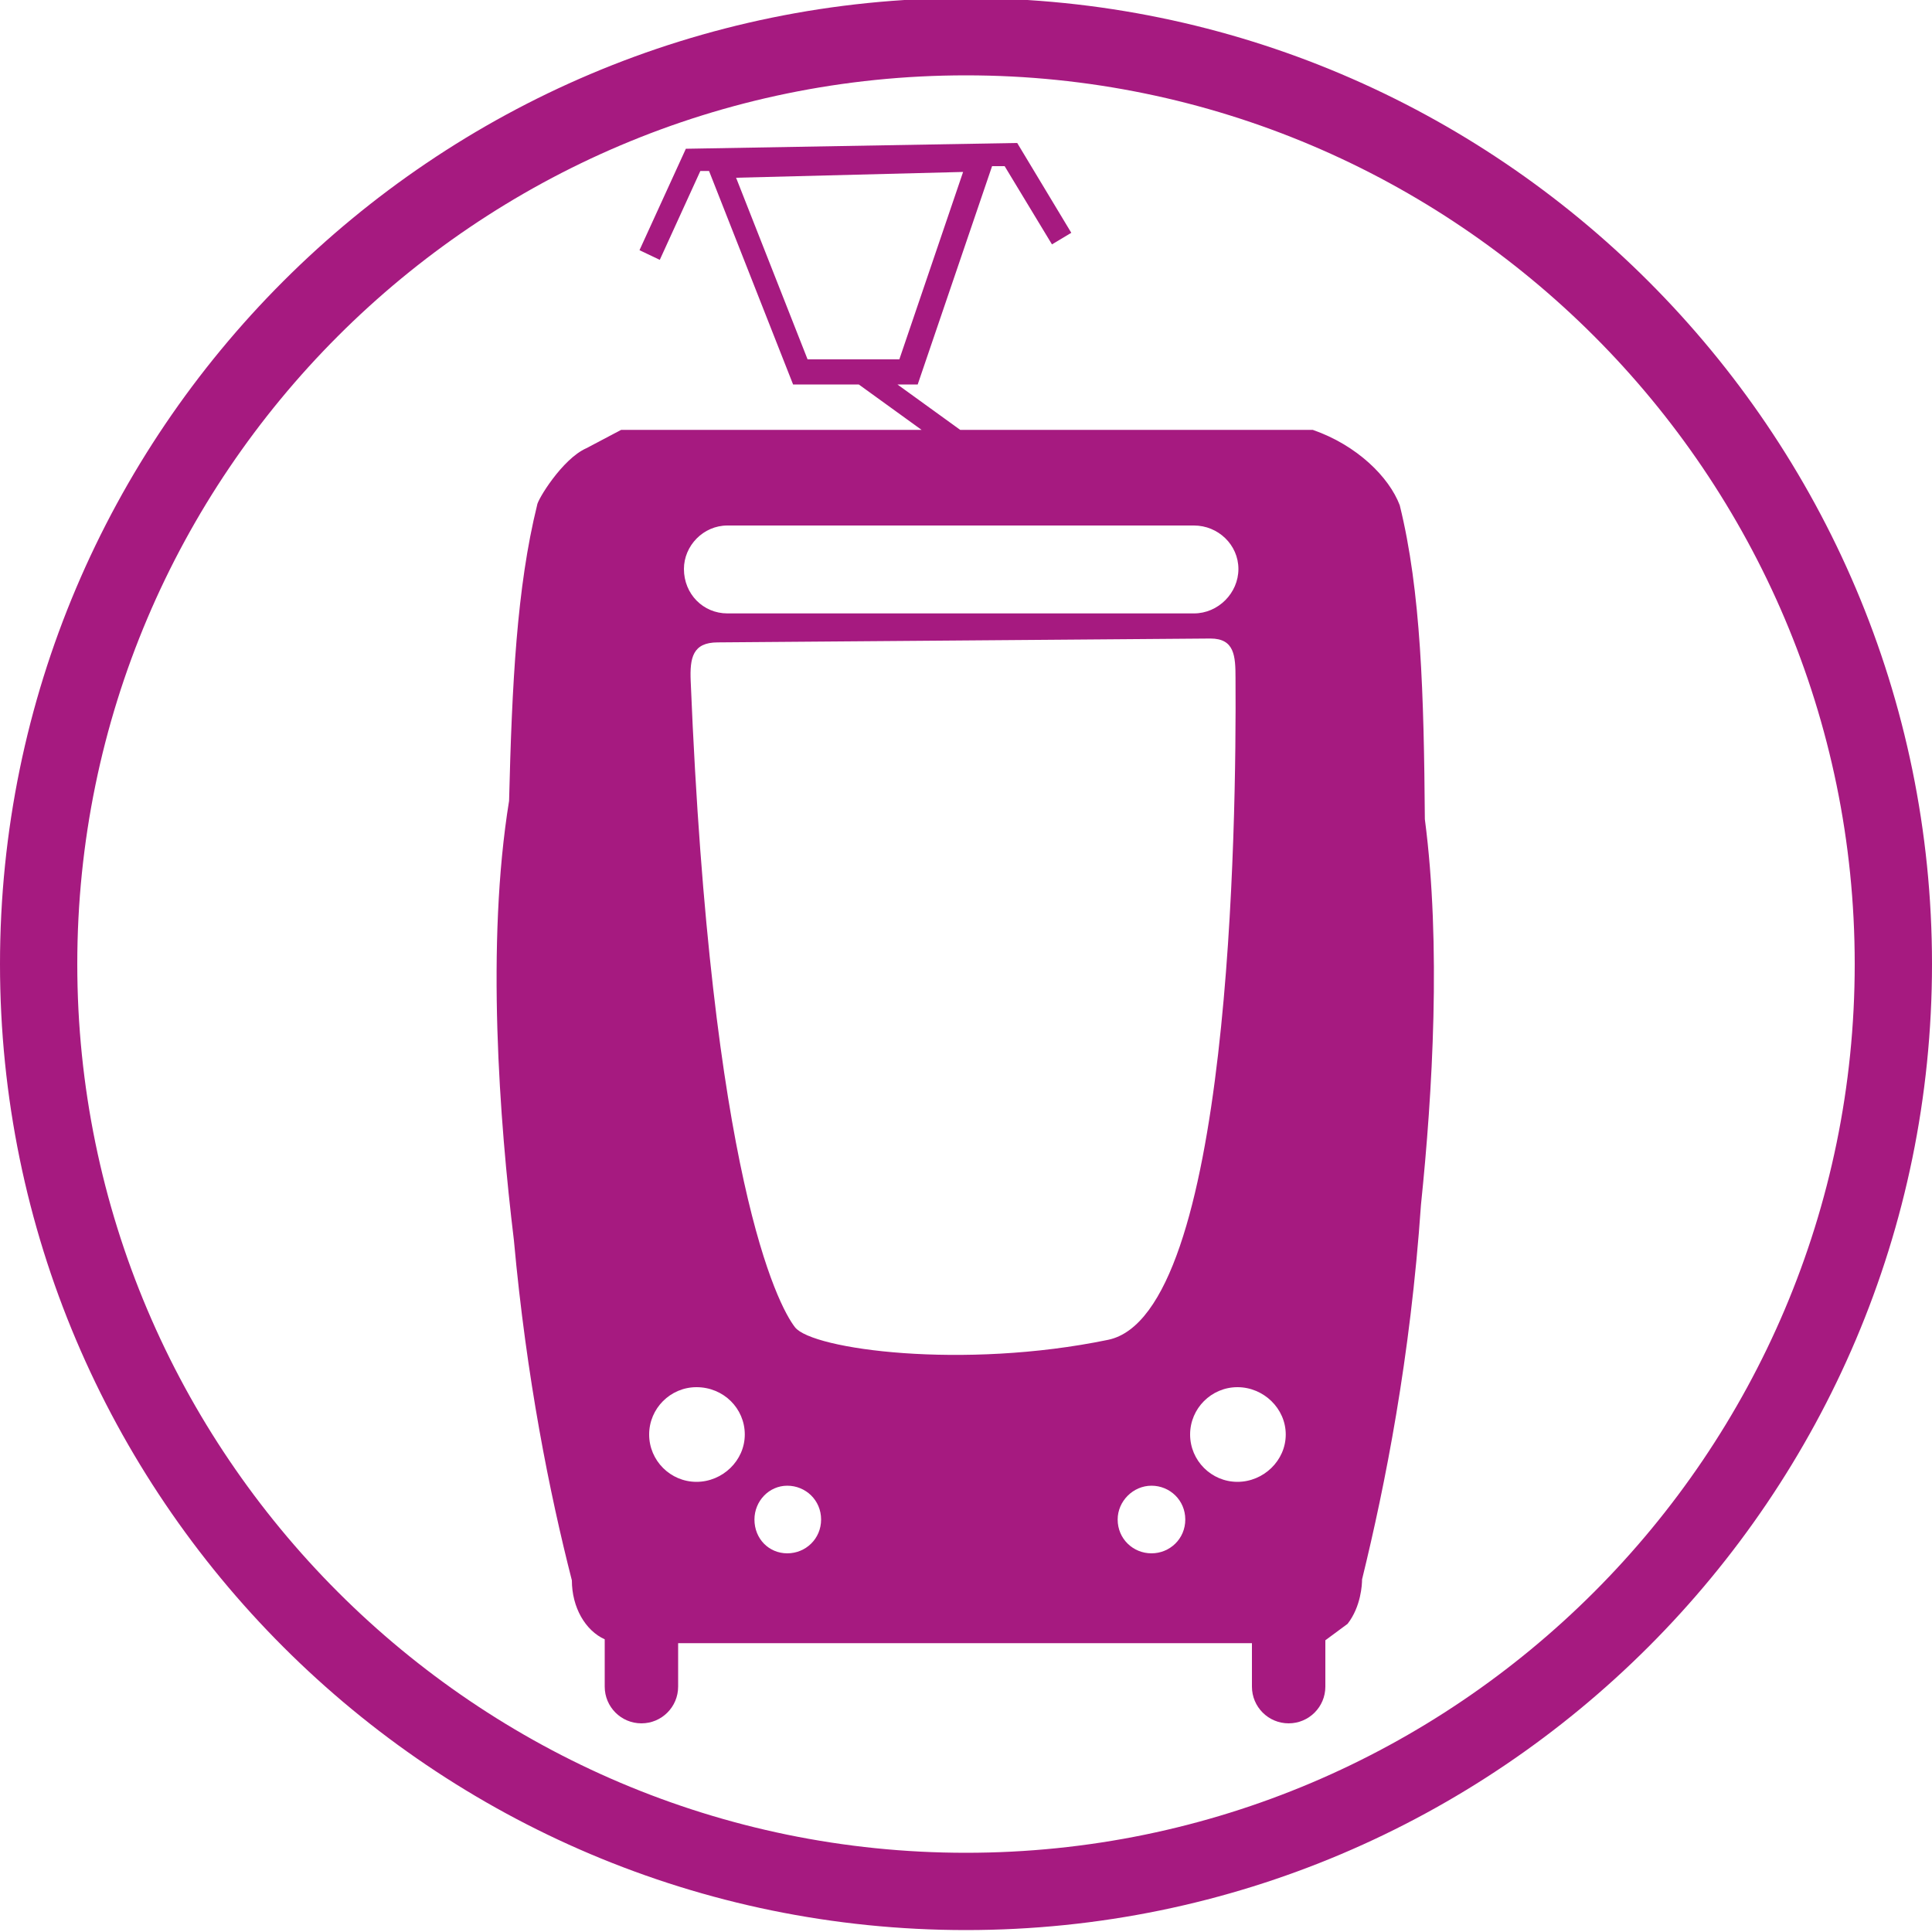
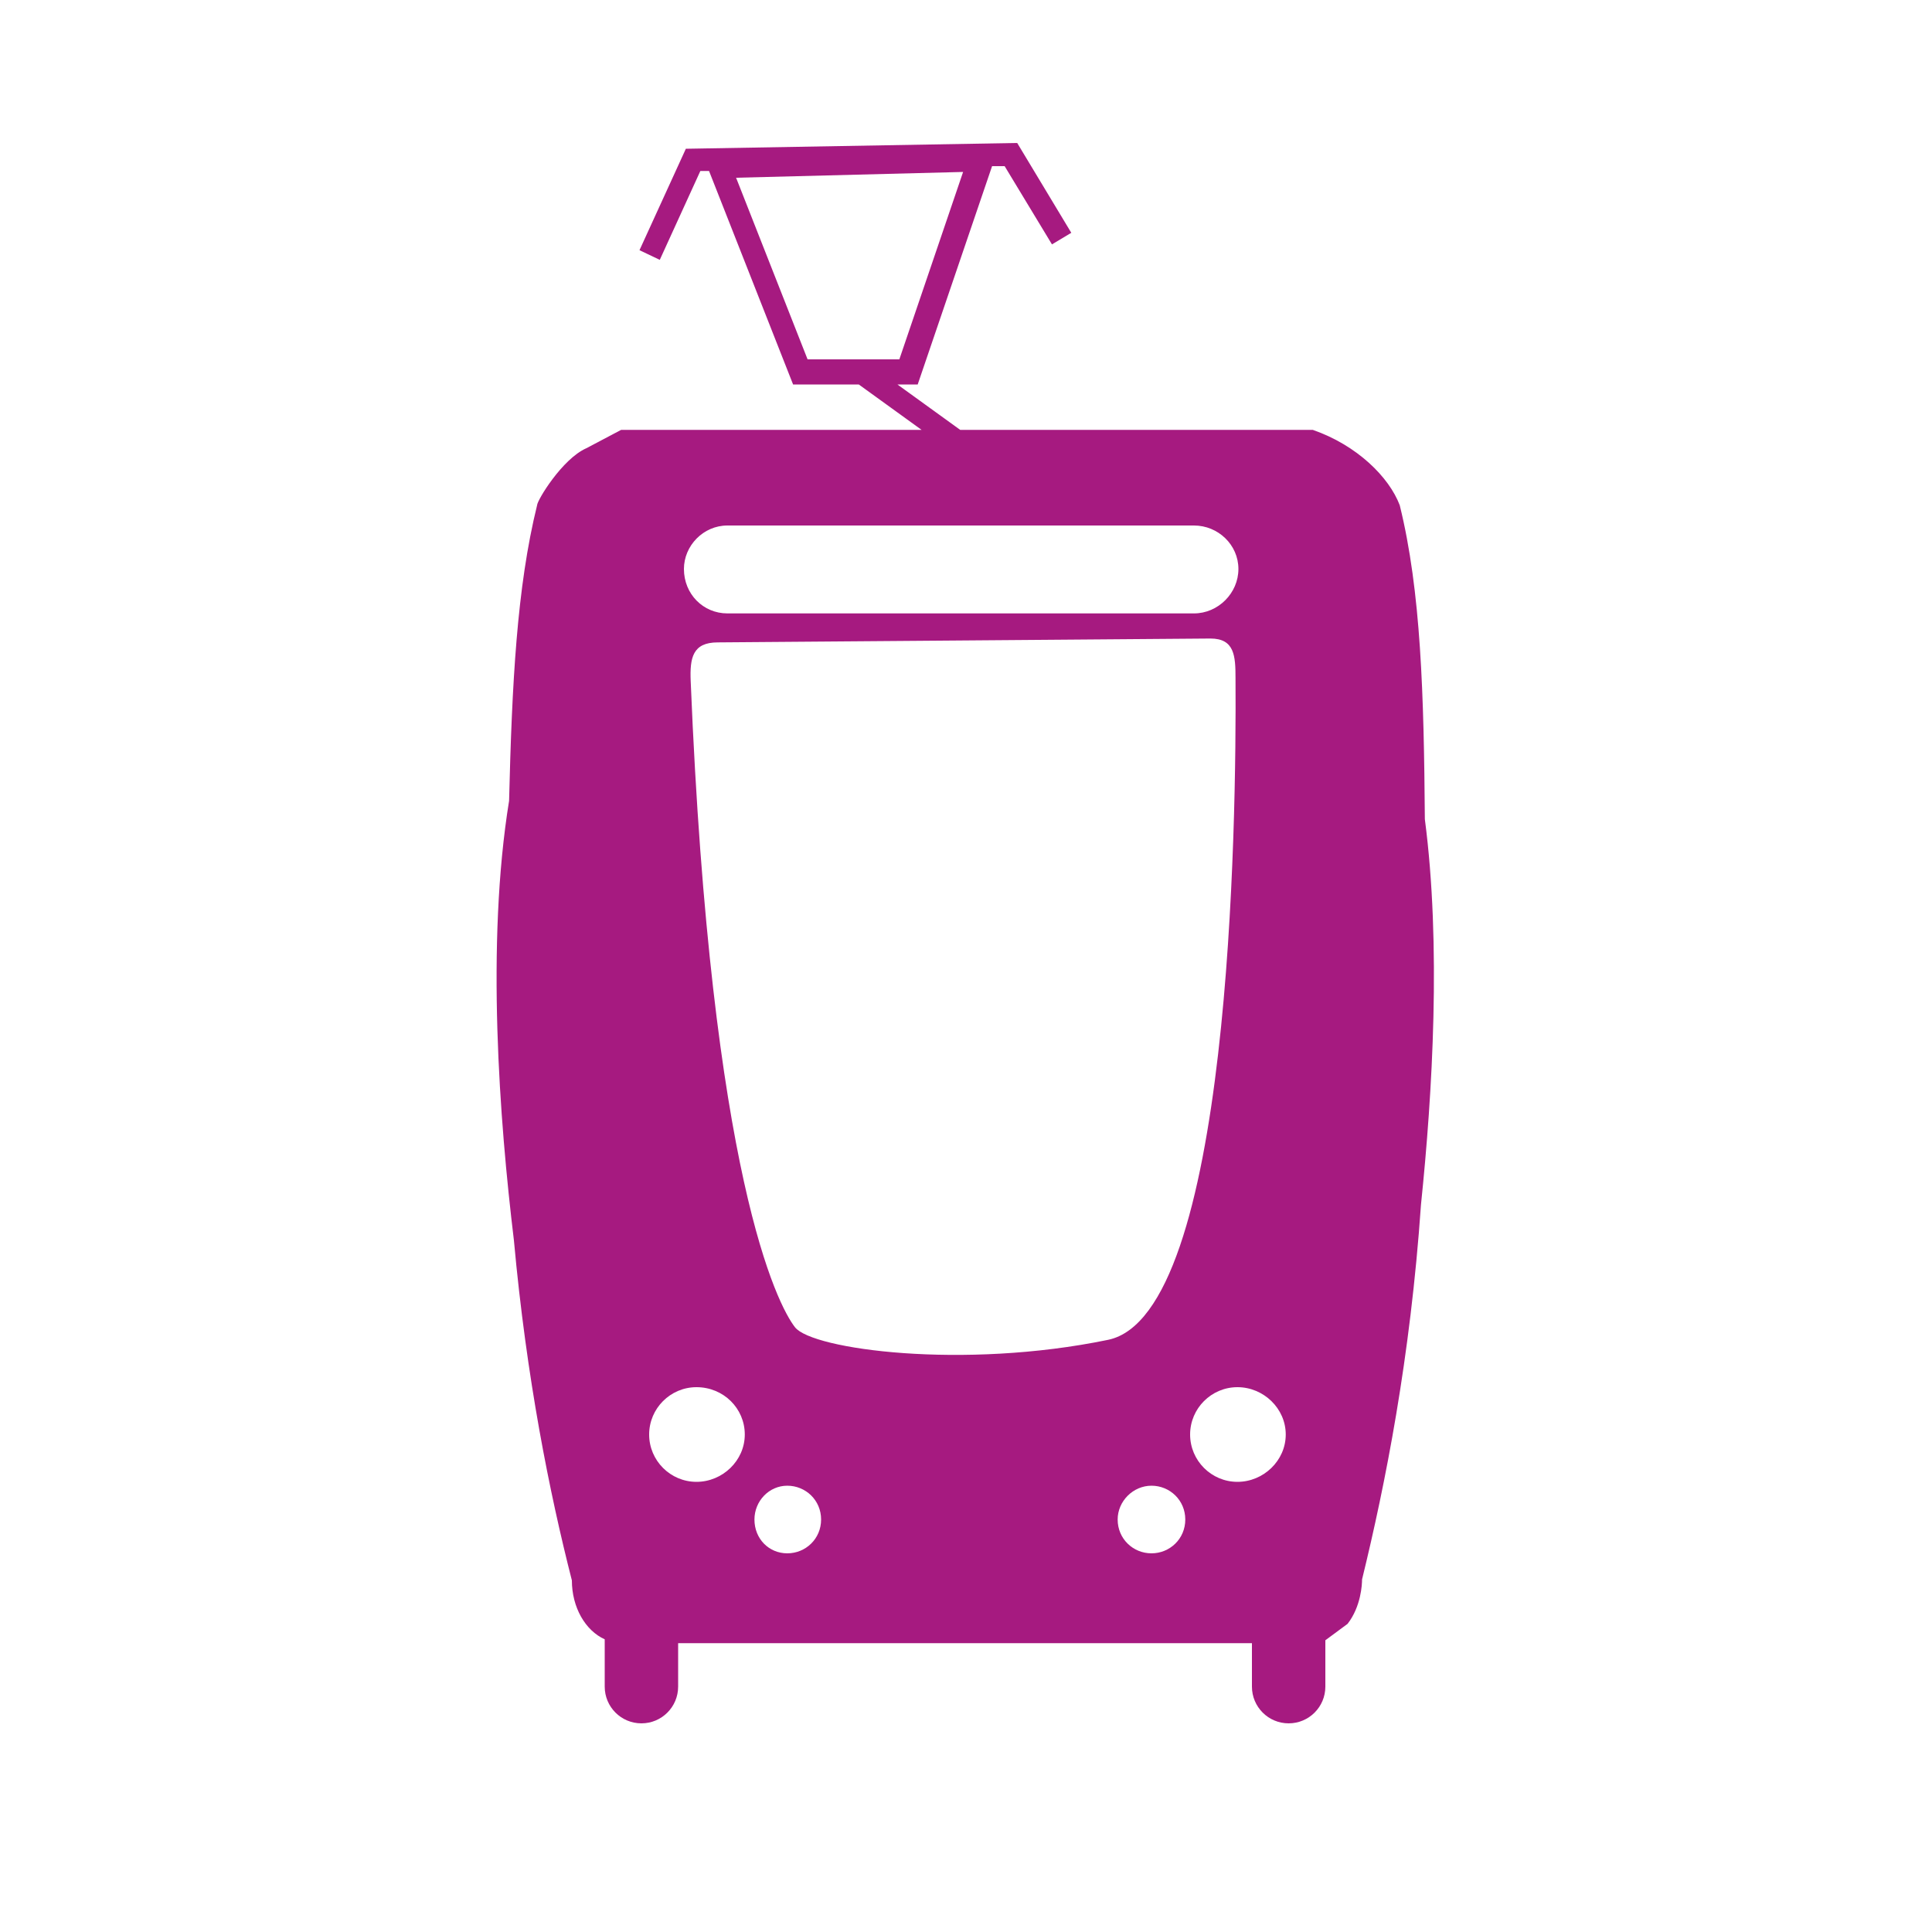
<svg xmlns="http://www.w3.org/2000/svg" version="1.1" id="Calque_1" x="0px" y="0px" viewBox="0 0 200 200" style="enable-background:new 0 0 200 200;" xml:space="preserve">
  <style type="text/css">
	.st0{fill:#A61A80;}
</style>
  <g>
    <path class="st0" d="M128.1,153.4c-2.7,0-4.9-2.2-4.9-4.9c0-2.7,2.2-4.9,4.9-4.9c2.7,0,5,2.2,5,4.9   C133.1,151.2,130.8,153.4,128.1,153.4 M119.2,160.8c-1.9,0-3.5-1.5-3.5-3.5c0-1.9,1.6-3.5,3.5-3.5c1.9,0,3.5,1.5,3.5,3.5   C122.7,159.3,121.1,160.8,119.2,160.8 M82.3,137.4c-1.8-2.3-8.7-15.6-10.8-66.9c-0.1-2.4,0.2-4,2.8-4l51-0.4c2.5,0,2.6,1.8,2.6,4.1   c0.1,15-0.5,65.9-13.2,68.5C99.7,141.8,84.1,139.7,82.3,137.4 M81.5,160.8c-1.9,0-3.4-1.5-3.4-3.5c0-1.9,1.5-3.5,3.4-3.5   c1.9,0,3.5,1.5,3.5,3.5C85,159.3,83.4,160.8,81.5,160.8 M72.1,153.4c-2.7,0-4.9-2.2-4.9-4.9c0-2.7,2.2-4.9,4.9-4.9   c2.8,0,5,2.2,5,4.9C77.1,151.2,74.8,153.4,72.1,153.4 M75.3,54.4h48.3c2.5,0,4.6,2,4.6,4.5c0,2.5-2.1,4.6-4.6,4.6H75.3   c-2.5,0-4.5-2-4.5-4.6C70.8,56.5,72.8,54.4,75.3,54.4 M76.2,18.4l23.5-0.6l-6.6,19.4h-9.5L76.2,18.4z M147.5,84.8   c-0.1-12.9-0.4-23.6-2.6-32.5c-1.1-2.9-4.4-6.2-9-7.8H99.4l-6.5-4.7h2.1l7.7-22.6l1.3,0l4.9,8.1l2-1.2l-5.6-9.3l-34.3,0.6   l-4.8,10.5l2.1,1l4.2-9.2l0.9,0l8.7,22.1h6.8l6.5,4.7H64.3l-3.6,1.9c-2.5,1.1-5.1,5.4-5.1,5.9c-2.1,8.5-2.6,18.5-2.9,30.6   c-2.4,14.8-1,33.1,0.5,45.5c1.3,14.3,3.7,26.2,6,35.2c0,2.8,1.4,5.2,3.4,6.1v4.9c0,2.1,1.7,3.8,3.8,3.8c2.1,0,3.8-1.7,3.8-3.8v-4.5   h12.5h46.9v4.5c0,2.1,1.7,3.8,3.8,3.8c2.1,0,3.8-1.7,3.8-3.8v-4.8l2.3-1.7c1.4-1.8,1.5-4.1,1.5-4.6c2.4-9.8,5-22.9,6.1-38.8   C148.3,113.1,149.2,97.8,147.5,84.8" />
-     <path class="st0" d="M100,7.8c-50.7,0-92,41.3-92,92s41.3,92,92,92s92-41.3,92-92S150.7,7.8,100,7.8 M100,199.8   C44.9,199.8,0,155,0,99.8s44.9-100,100-100s100,44.9,100,100S155.1,199.8,100,199.8" />
  </g>
</svg>